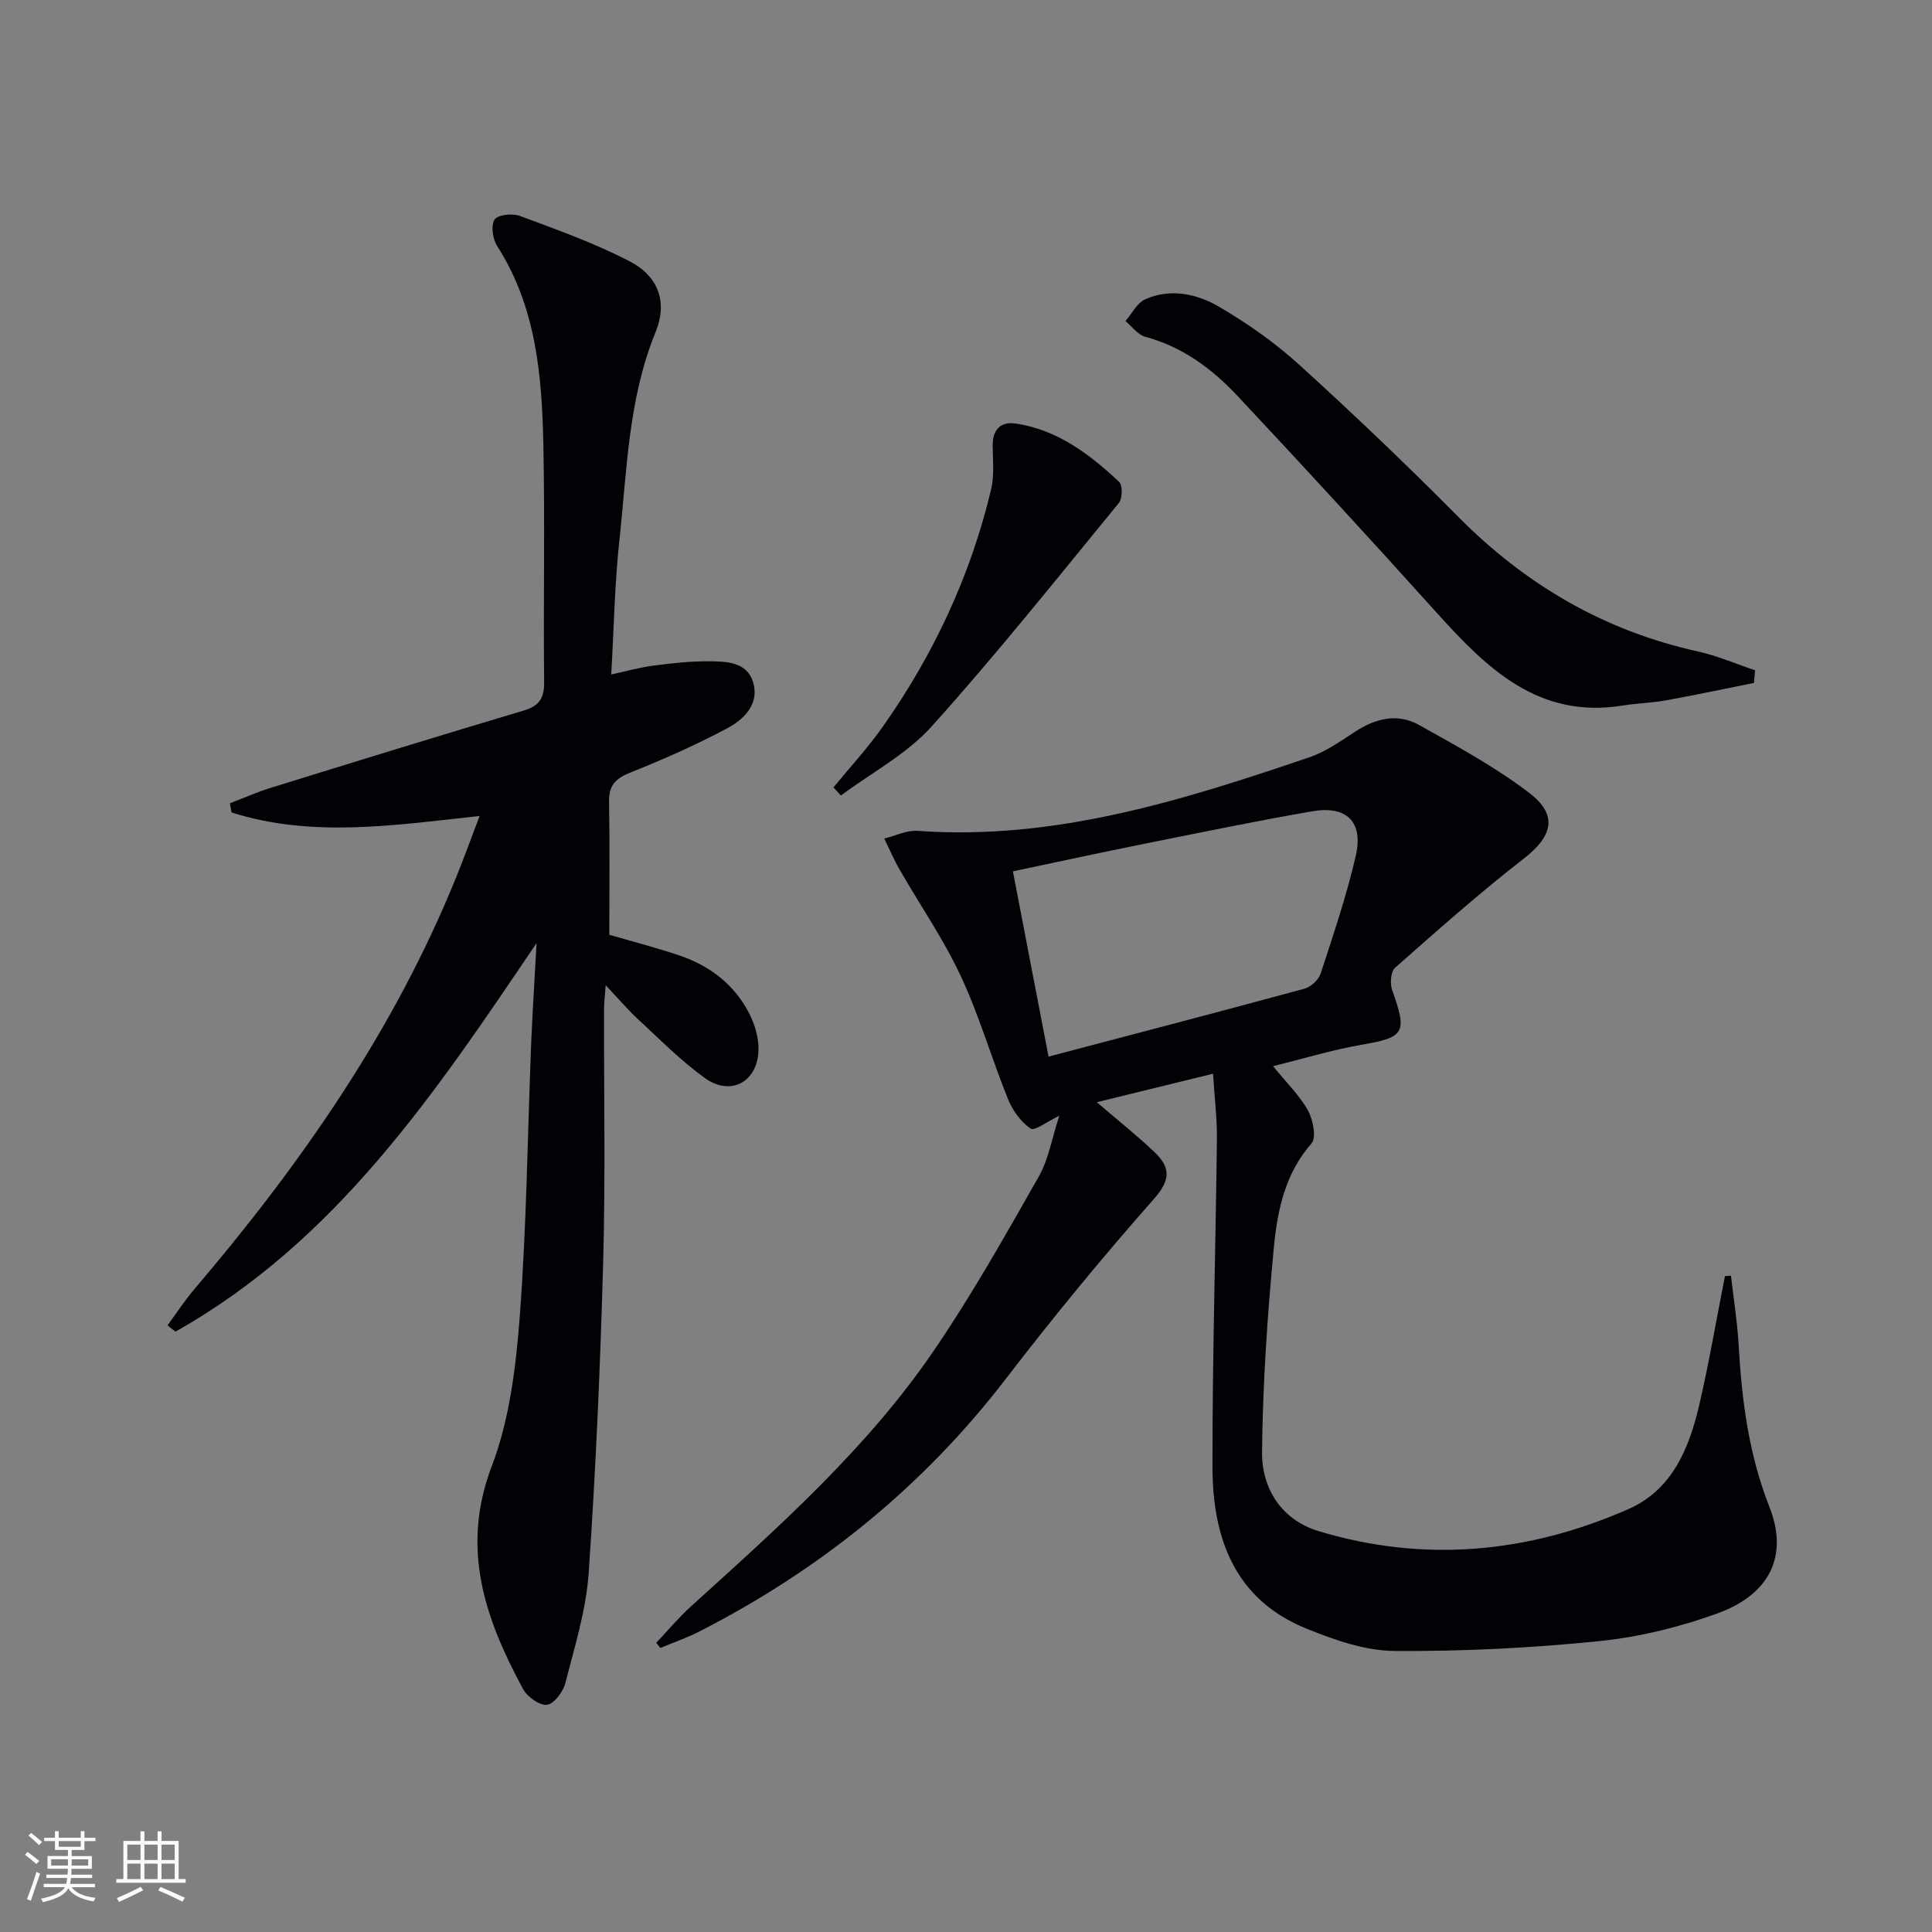
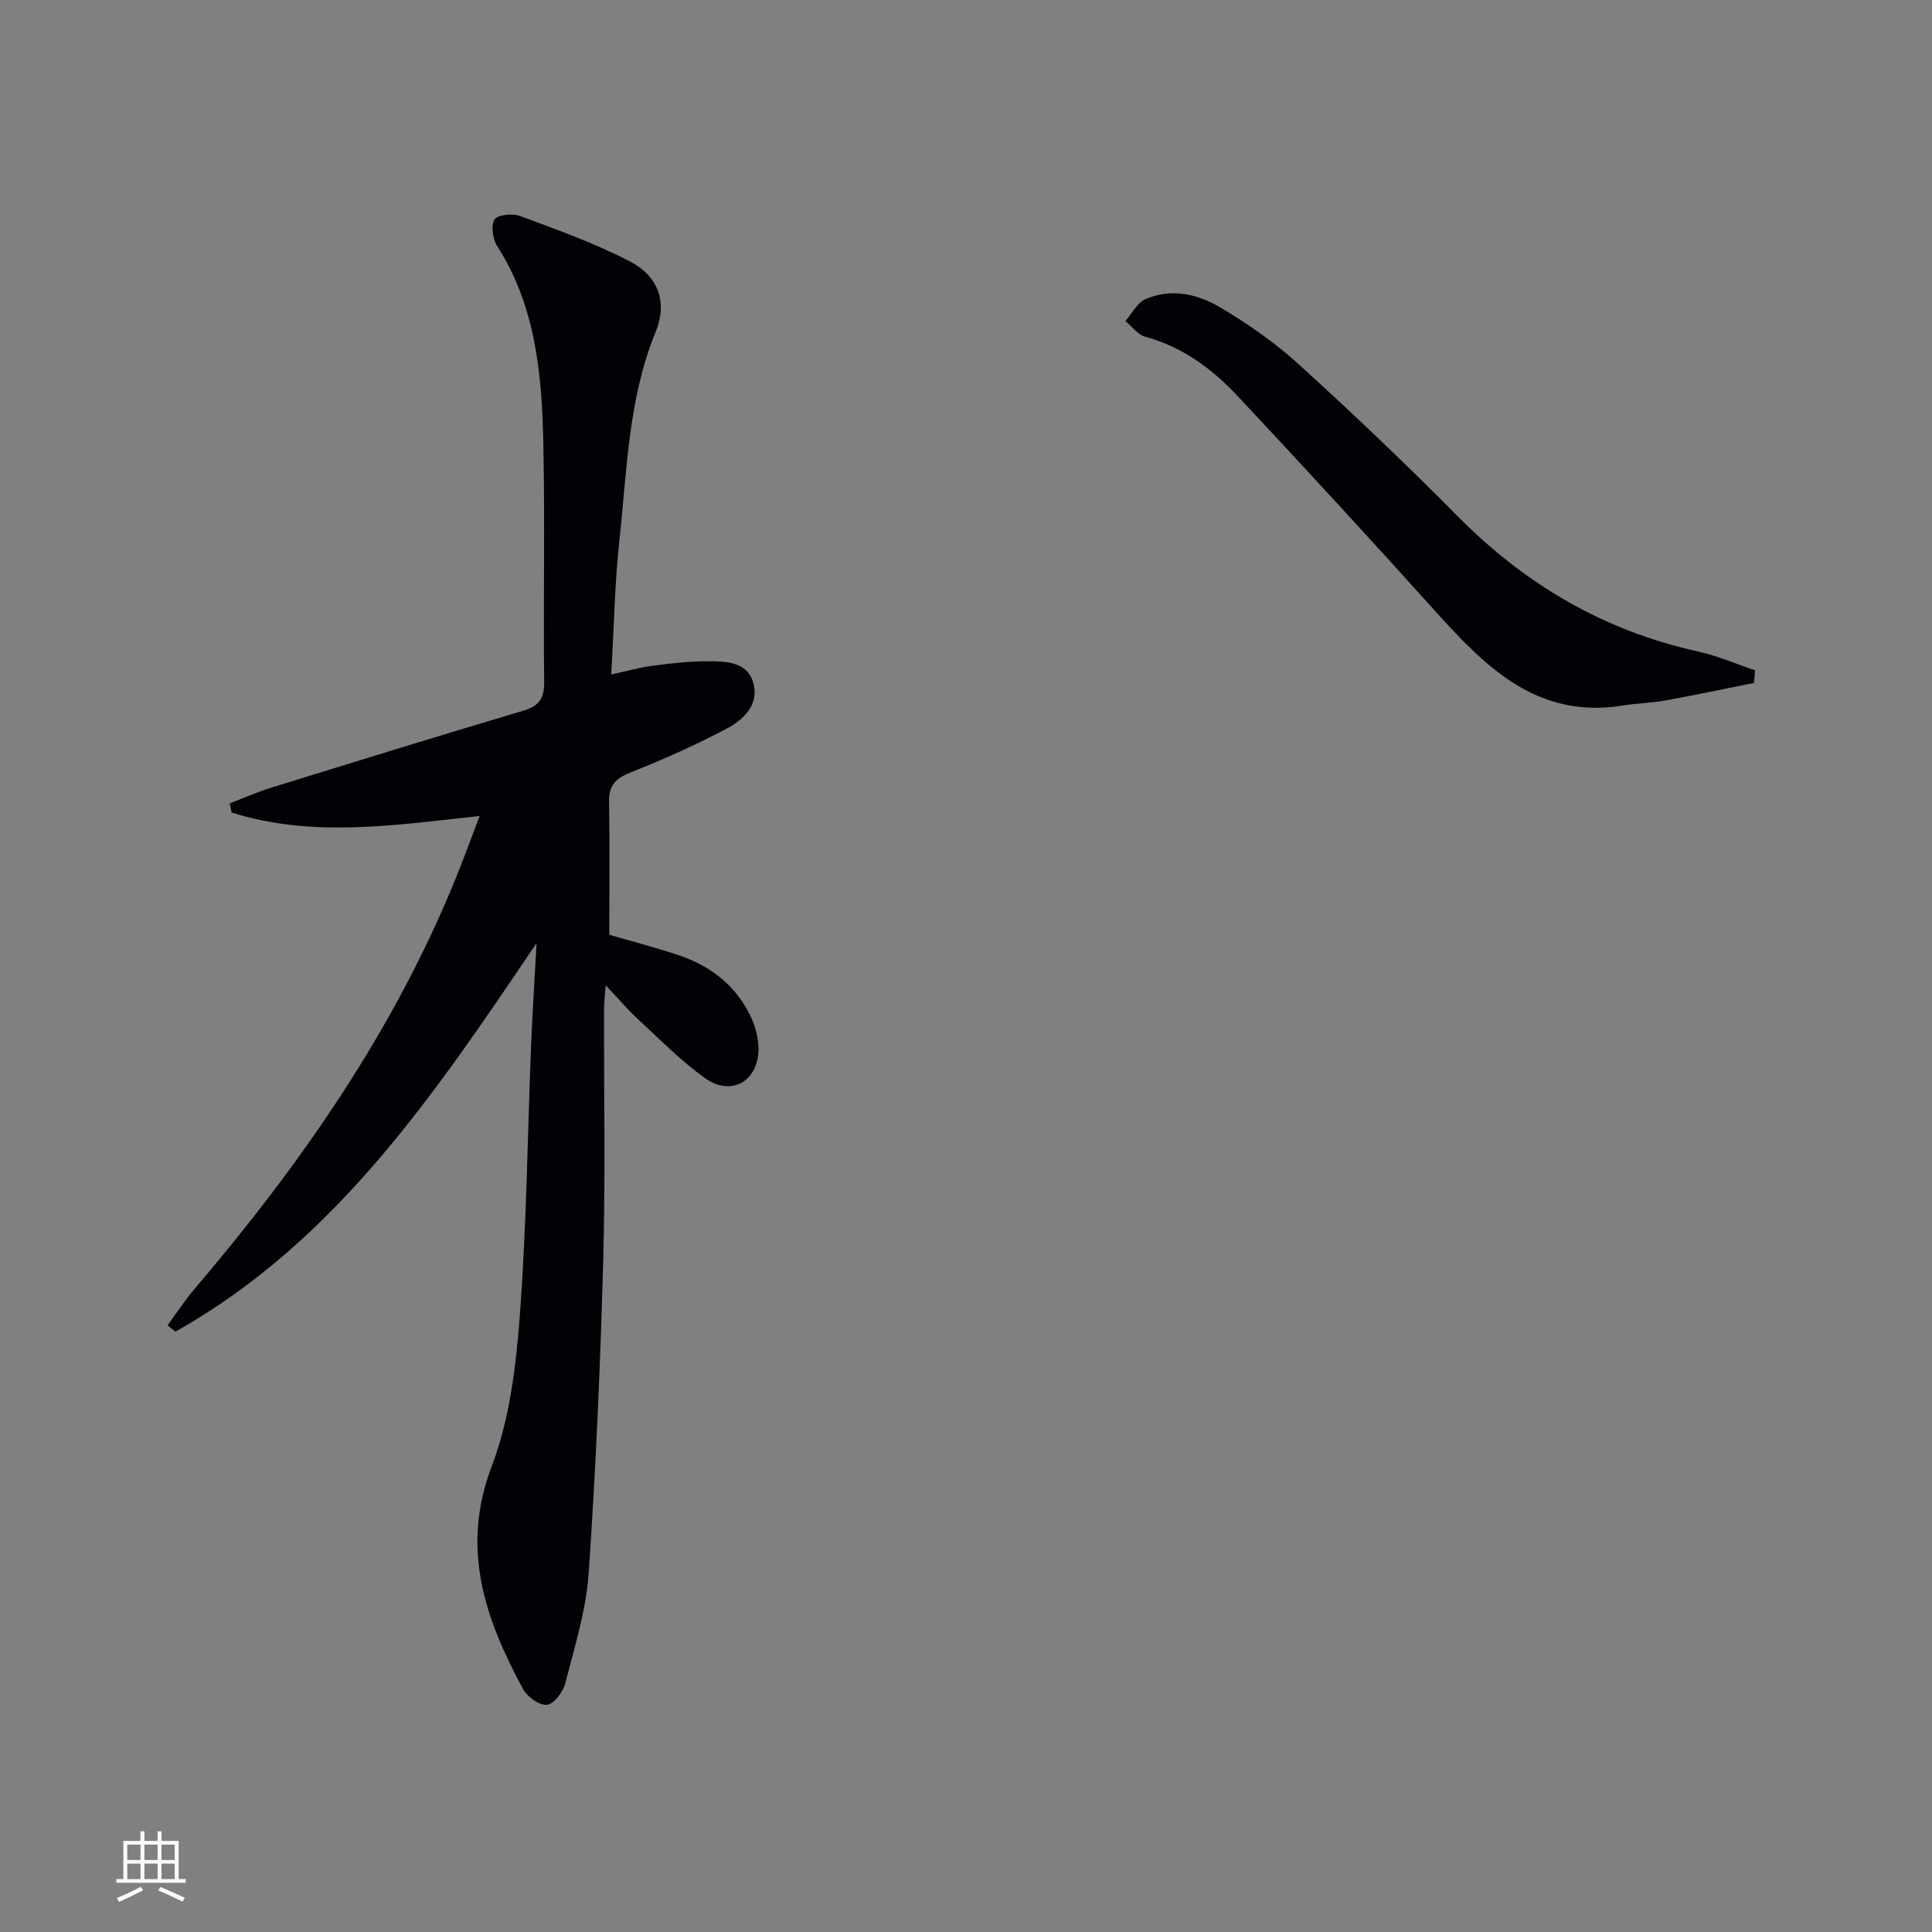
<svg xmlns="http://www.w3.org/2000/svg" enable-background="new 0 0 400 400" viewBox="0 0 400 400">
  <rect x="0" y="0" width="400" height="400" fill="#808080" stroke="none" />
  <g fill="#010106">
-     <path d="m251.15 222.3c-8.48 2.08-15.92 3.9-24.07 5.9 4.51 3.87 8.41 6.95 11.98 10.37 3.18 3.03 3.41 5.61-.06 9.55-10.67 12.09-20.95 24.58-30.77 37.37-17.16 22.34-38.43 39.5-63.39 52.27-2.6 1.33-5.4 2.29-8.11 3.43-.29-.35-.58-.7-.87-1.05 2.38-2.52 4.61-5.21 7.17-7.53 18.16-16.45 36.55-32.75 50.43-53.15 7.84-11.51 14.7-23.71 21.59-35.83 2.06-3.63 2.76-8.03 4.26-12.62-2.53 1.2-5.11 3.21-5.93 2.65-2.02-1.38-3.73-3.74-4.67-6.07-3.42-8.46-5.96-17.31-9.81-25.55-3.56-7.62-8.41-14.63-12.62-21.95-1.2-2.08-2.14-4.31-3.2-6.47 2.29-.57 4.63-1.76 6.87-1.6 28.4 2.03 54.83-6.28 81.13-15.23 3.4-1.15 6.49-3.35 9.54-5.34 4.23-2.75 8.76-3.83 13.2-1.34 7.79 4.36 15.73 8.66 22.79 14.05 6.08 4.64 4.8 9.02-1.18 13.65-9.18 7.12-17.88 14.86-26.6 22.56-.9.79-1.08 3.26-.6 4.6 3.18 8.94 2.61 9.79-6.42 11.35-5.99 1.04-11.85 2.84-18.24 4.42 2.84 3.49 5.51 6.07 7.23 9.17 1.06 1.91 1.79 5.62.73 6.82-5.4 6.18-7.03 13.69-7.76 21.23-1.36 14.17-2.33 28.41-2.48 42.64-.08 7.58 4.03 14.08 11.7 16.4 21.88 6.61 43.4 4.57 64.16-4.56 9.03-3.97 12.55-12.52 14.64-21.47 2.06-8.86 3.58-17.84 5.34-26.76.42-.03.83-.06 1.25-.09.54 4.75 1.31 9.48 1.58 14.25.65 11.5 2.09 22.76 6.38 33.63 3.94 9.96.23 18.04-10.74 22.03-7.88 2.86-16.29 4.92-24.62 5.76-14.04 1.42-28.21 2.13-42.31 2.02-6.07-.05-12.37-2.27-18.13-4.6-14.94-6.02-19.49-18.8-19.51-33.47-.03-22.64.66-45.28.92-67.93.05-4.1-.47-8.22-.8-13.51zm-34.06-3.54c18.11-4.77 35.58-9.33 53.01-14.07 1.33-.36 2.9-1.83 3.33-3.13 2.62-8.03 5.35-16.06 7.25-24.27 1.66-7.14-1.83-10.57-9.06-9.31-11.76 2.04-23.45 4.46-35.15 6.81-8.86 1.78-17.68 3.7-26.76 5.61 2.5 12.98 4.87 25.31 7.38 38.36z" />
    <path d="m111.09 195.25c-20.94 31-41.45 61.72-74.77 80.45-.55-.43-1.09-.87-1.64-1.3 1.87-2.54 3.6-5.2 5.64-7.59 22.03-25.86 41.28-53.48 54.12-85.17 1.61-3.98 3.08-8.02 4.86-12.7-17.62 1.91-34.67 4.57-51.36-.73-.12-.63-.23-1.26-.35-1.89 2.8-1.07 5.55-2.3 8.41-3.19 17.43-5.4 34.86-10.79 52.34-15.99 3.31-.98 4.36-2.56 4.32-5.98-.18-16.33.17-32.67-.16-49-.29-14.34-1.47-28.59-9.57-41.23-.93-1.45-1.32-4.22-.54-5.47.63-1 3.7-1.33 5.24-.76 7.72 2.88 15.56 5.66 22.84 9.46 5.91 3.09 7.76 8.5 5.27 14.57-5.67 13.85-5.92 28.54-7.49 43.02-.99 9.05-1.14 18.19-1.7 27.89 3.12-.67 5.9-1.46 8.74-1.83 3.77-.49 7.58-.92 11.37-.9 3.62.02 7.94.08 9.24 4.27 1.43 4.59-1.89 7.79-5.45 9.67-6.44 3.41-13.13 6.39-19.9 9.08-3.07 1.22-4.51 2.65-4.45 6.03.16 9.12.05 18.24.05 27.58 4.33 1.26 9.44 2.58 14.43 4.25 6.38 2.14 11.51 6.06 14.59 12.14 1.08 2.14 1.85 4.7 1.87 7.08.06 6.83-5.62 10.13-11.1 6.19-4.97-3.57-9.32-8.01-13.84-12.18-2.17-2.01-4.09-4.28-6.7-7.04-.15 2.14-.34 3.53-.34 4.92-.04 17.33.3 34.68-.17 52-.59 21.6-1.53 43.21-3.01 64.77-.53 7.69-2.91 15.28-4.84 22.82-.46 1.8-2.34 4.3-3.8 4.47-1.54.18-4.08-1.66-4.95-3.27-7.83-14.5-12.99-29.03-6.49-46.09 3.71-9.73 5.03-20.66 5.82-31.17 1.42-18.9 1.61-37.9 2.37-56.85.3-6.77.74-13.55 1.1-20.33z" />
    <path d="m363.14 141.39c-6.08 1.22-12.15 2.51-18.26 3.62-2.94.53-5.96.58-8.9 1.06-17.49 2.83-28.17-7.72-38.56-19.25-13.59-15.08-27.32-30.04-41.21-44.85-5.26-5.61-11.38-10.17-19.09-12.24-1.55-.41-2.75-2.14-4.11-3.26 1.35-1.55 2.41-3.76 4.12-4.52 5.26-2.32 10.72-1.11 15.32 1.59 5.84 3.43 11.5 7.4 16.51 11.95 11.21 10.19 22.2 20.65 32.86 31.42 13.96 14.11 30.27 23.68 49.71 27.97 4.04.89 7.9 2.58 11.84 3.9-.08.87-.15 1.74-.23 2.61z" />
-     <path d="m172.56 163.02c3.44-4.2 7.14-8.2 10.26-12.63 10.52-14.95 18.16-31.29 22.39-49.11.67-2.84.35-5.93.31-8.91-.05-3.4 1.6-5.17 4.88-4.67 8.58 1.32 15.21 6.35 21.31 12.07.74.7.69 3.44-.06 4.36-12.76 15.57-25.32 31.33-38.77 46.28-5.17 5.75-12.46 9.58-18.78 14.29-.52-.56-1.03-1.12-1.54-1.68z" />
  </g>
-   <path d="m5.17 384 .55-.58c.85.61 1.65 1.24 2.4 1.87l-.59.64c-.83-.73-1.62-1.38-2.36-1.93m1.22 9.53-.82-.34c.71-1.76 1.37-3.64 1.98-5.63.24.13.5.25.76.36-.6 1.67-1.24 3.54-1.92 5.61m-.5-13.5.57-.54c.56.44 1.31 1.06 2.26 1.87l-.64.64c-.68-.66-1.41-1.32-2.19-1.97m3.25.46h2.24v-1.36h.77v1.36h4.57v-1.36h.76v1.36h2.28v.69h-2.28v1.84h-2.64v1.26h4.18v2.64h-4.21c0 .45-.02.86-.05 1.21h4.32v.69h-4.38c-.04.34-.1.75-.19 1.22h5.15v.69h-4.82c.87 1.19 2.51 1.92 4.93 2.19-.17.32-.3.57-.37.76-2.77-.49-4.52-1.41-5.26-2.76-.56 1.26-2.3 2.23-5.24 2.9-.12-.24-.26-.48-.43-.72 2.73-.55 4.38-1.34 4.96-2.38h-4.38v-.69h4.65c.1-.38.17-.79.21-1.22h-4.32v-.69h4.4c.03-.34.05-.75.05-1.21h-4.2v-2.64h4.23v-1.26h-2.69v-1.84h-2.24zm1.46 4.46v1.29h3.45c.01-.4.02-.57.01-.53v-.32-.45h-3.46zm1.55-2.59h4.57v-1.19h-4.57zm6.11 2.59h-3.42v.77c-.01.19-.01.37-.02.53h3.44z" fill="#fafafc" />
  <path d="m32.63 379.16h.82v1.98h3.54v7.89h1.46v.78h-14.37v-.78h1.46v-7.89h3.54v-1.98h.82v1.98h2.73zm-3.49 11.48.5.73c-1.61.82-3.28 1.63-5 2.41-.13-.27-.28-.55-.44-.82 1.75-.72 3.4-1.49 4.94-2.32m-2.78-5.55h2.73v-3.18h-2.73zm0 3.95h2.73v-3.2h-2.73zm3.54-3.95h2.73v-3.18h-2.73zm0 3.95h2.73v-3.2h-2.73zm7.89 4.68c-1.84-.92-3.51-1.7-5.02-2.32l.45-.73c1.89.8 3.57 1.55 5.04 2.23zm-1.62-11.81h-2.73v3.18h2.73zm-2.73 7.13h2.73v-3.2h-2.73z" fill="#fafafc" />
</svg>